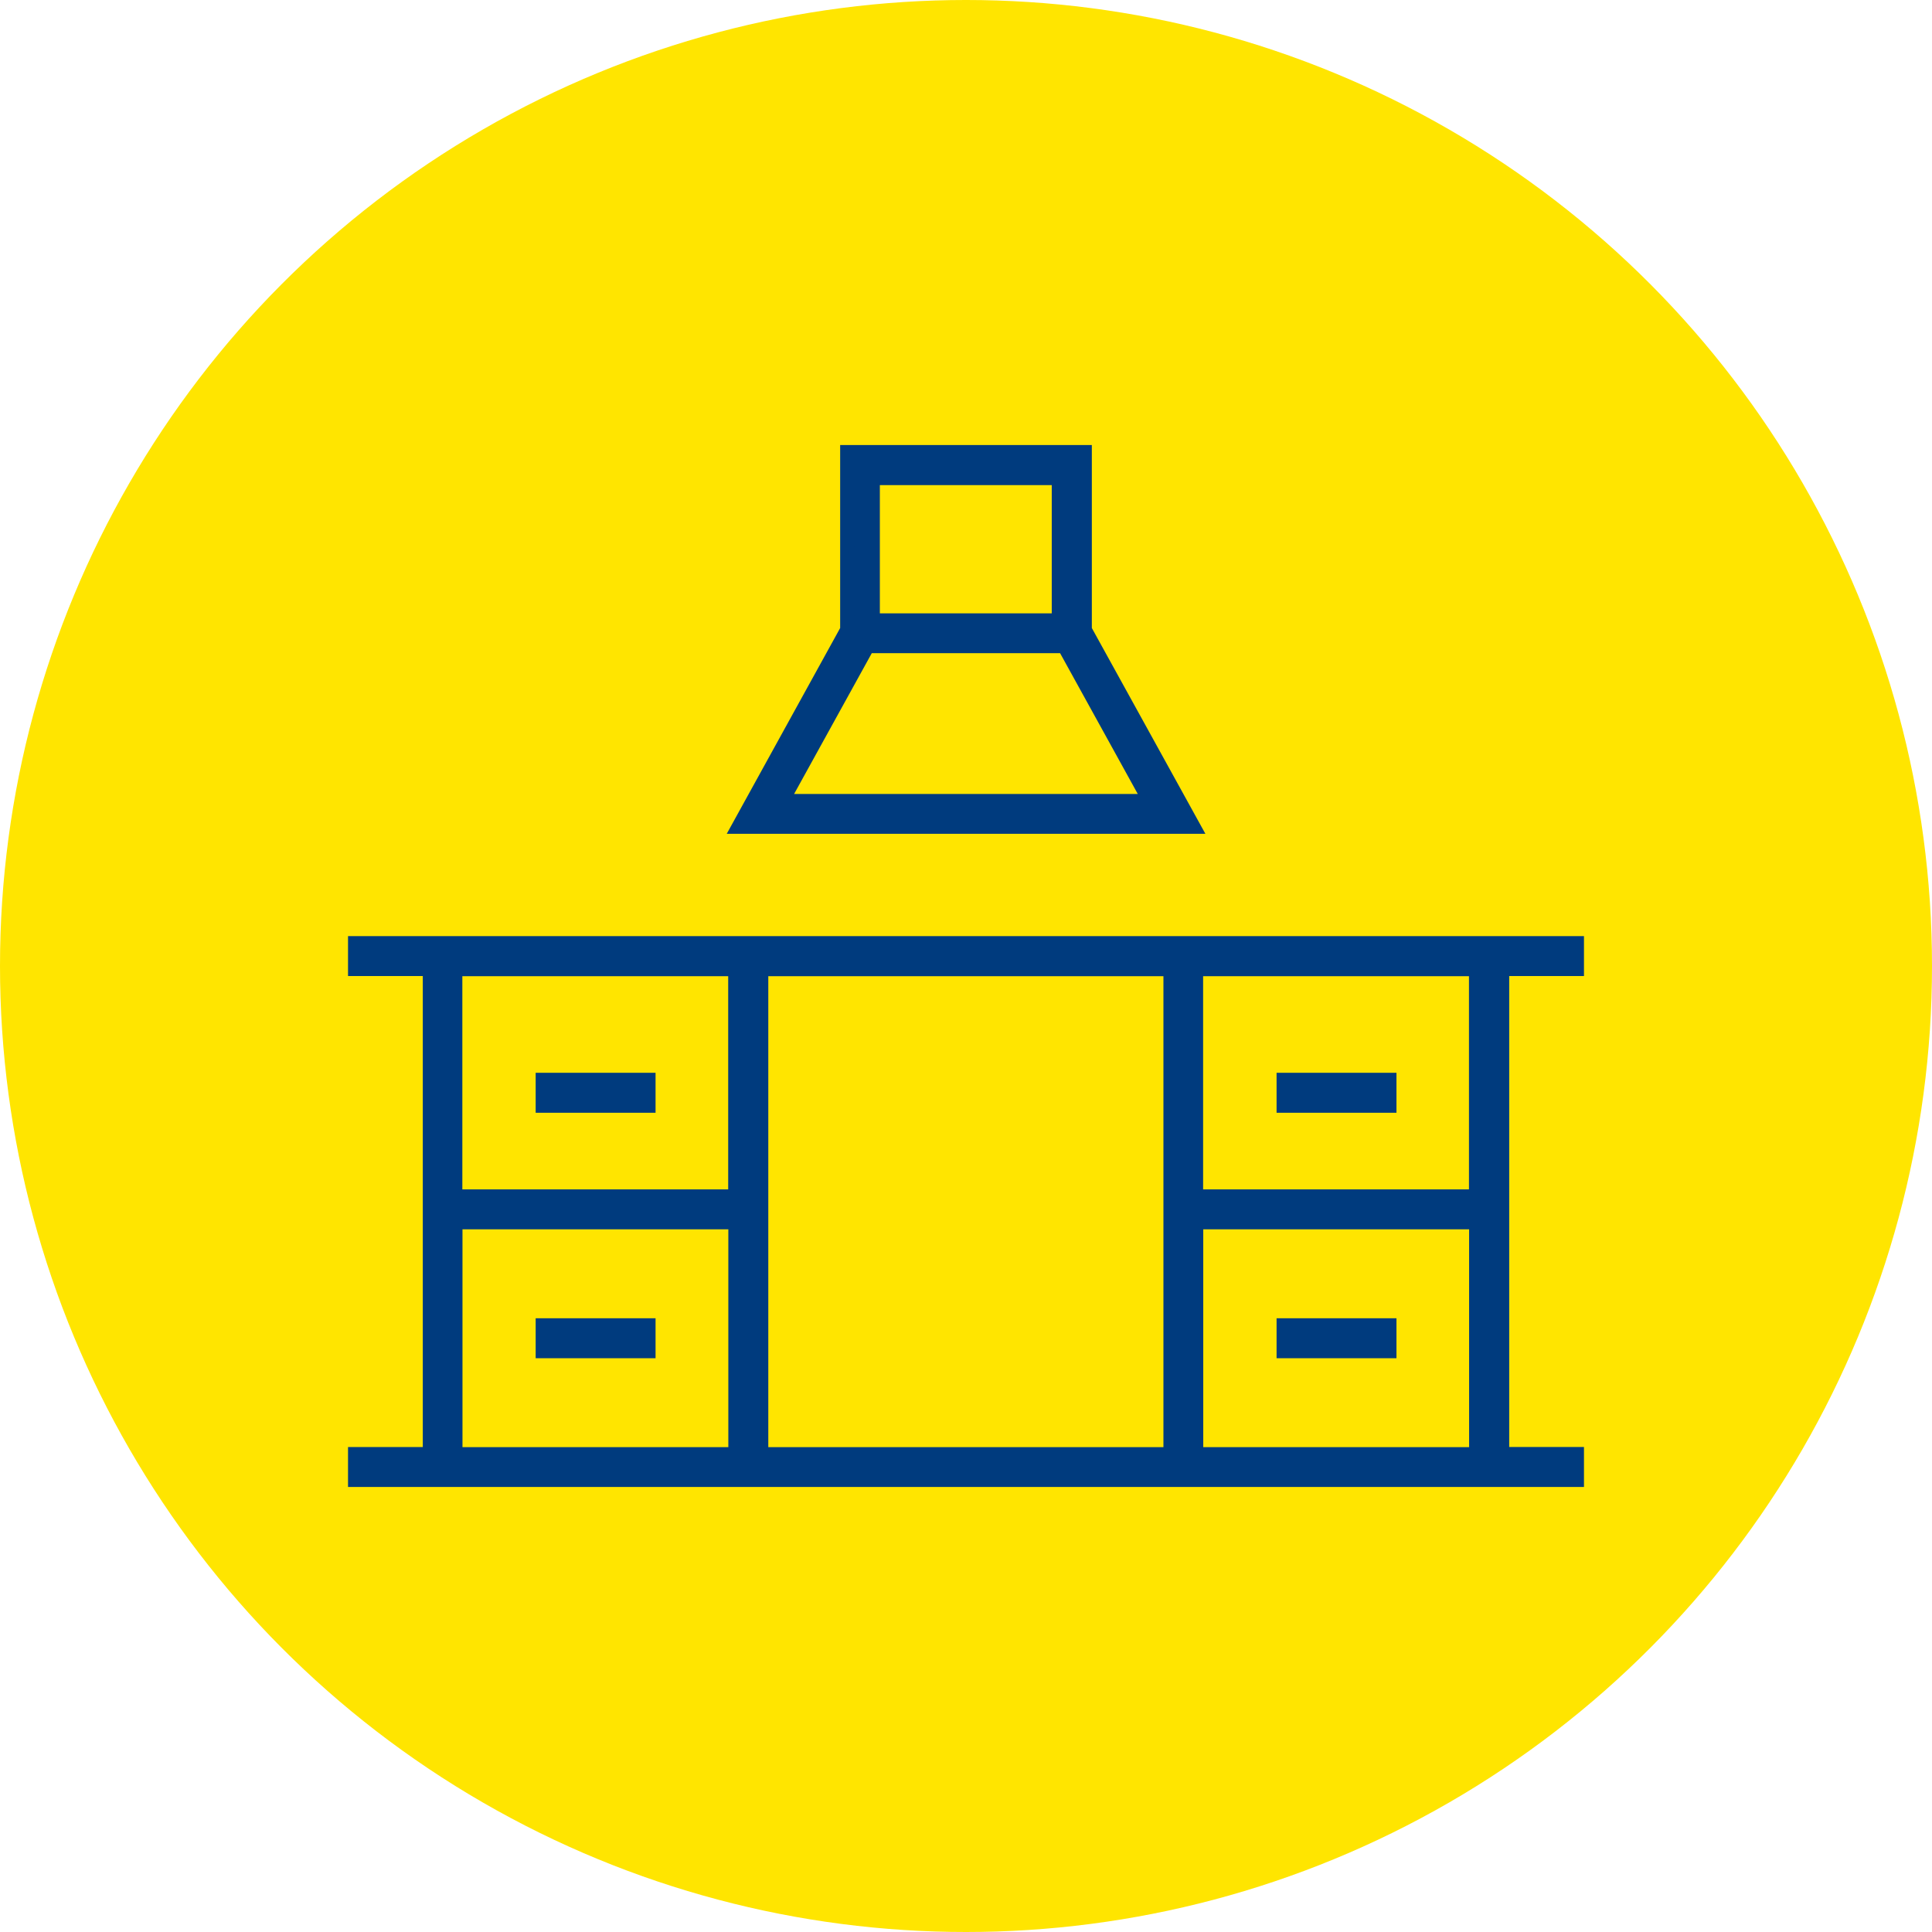
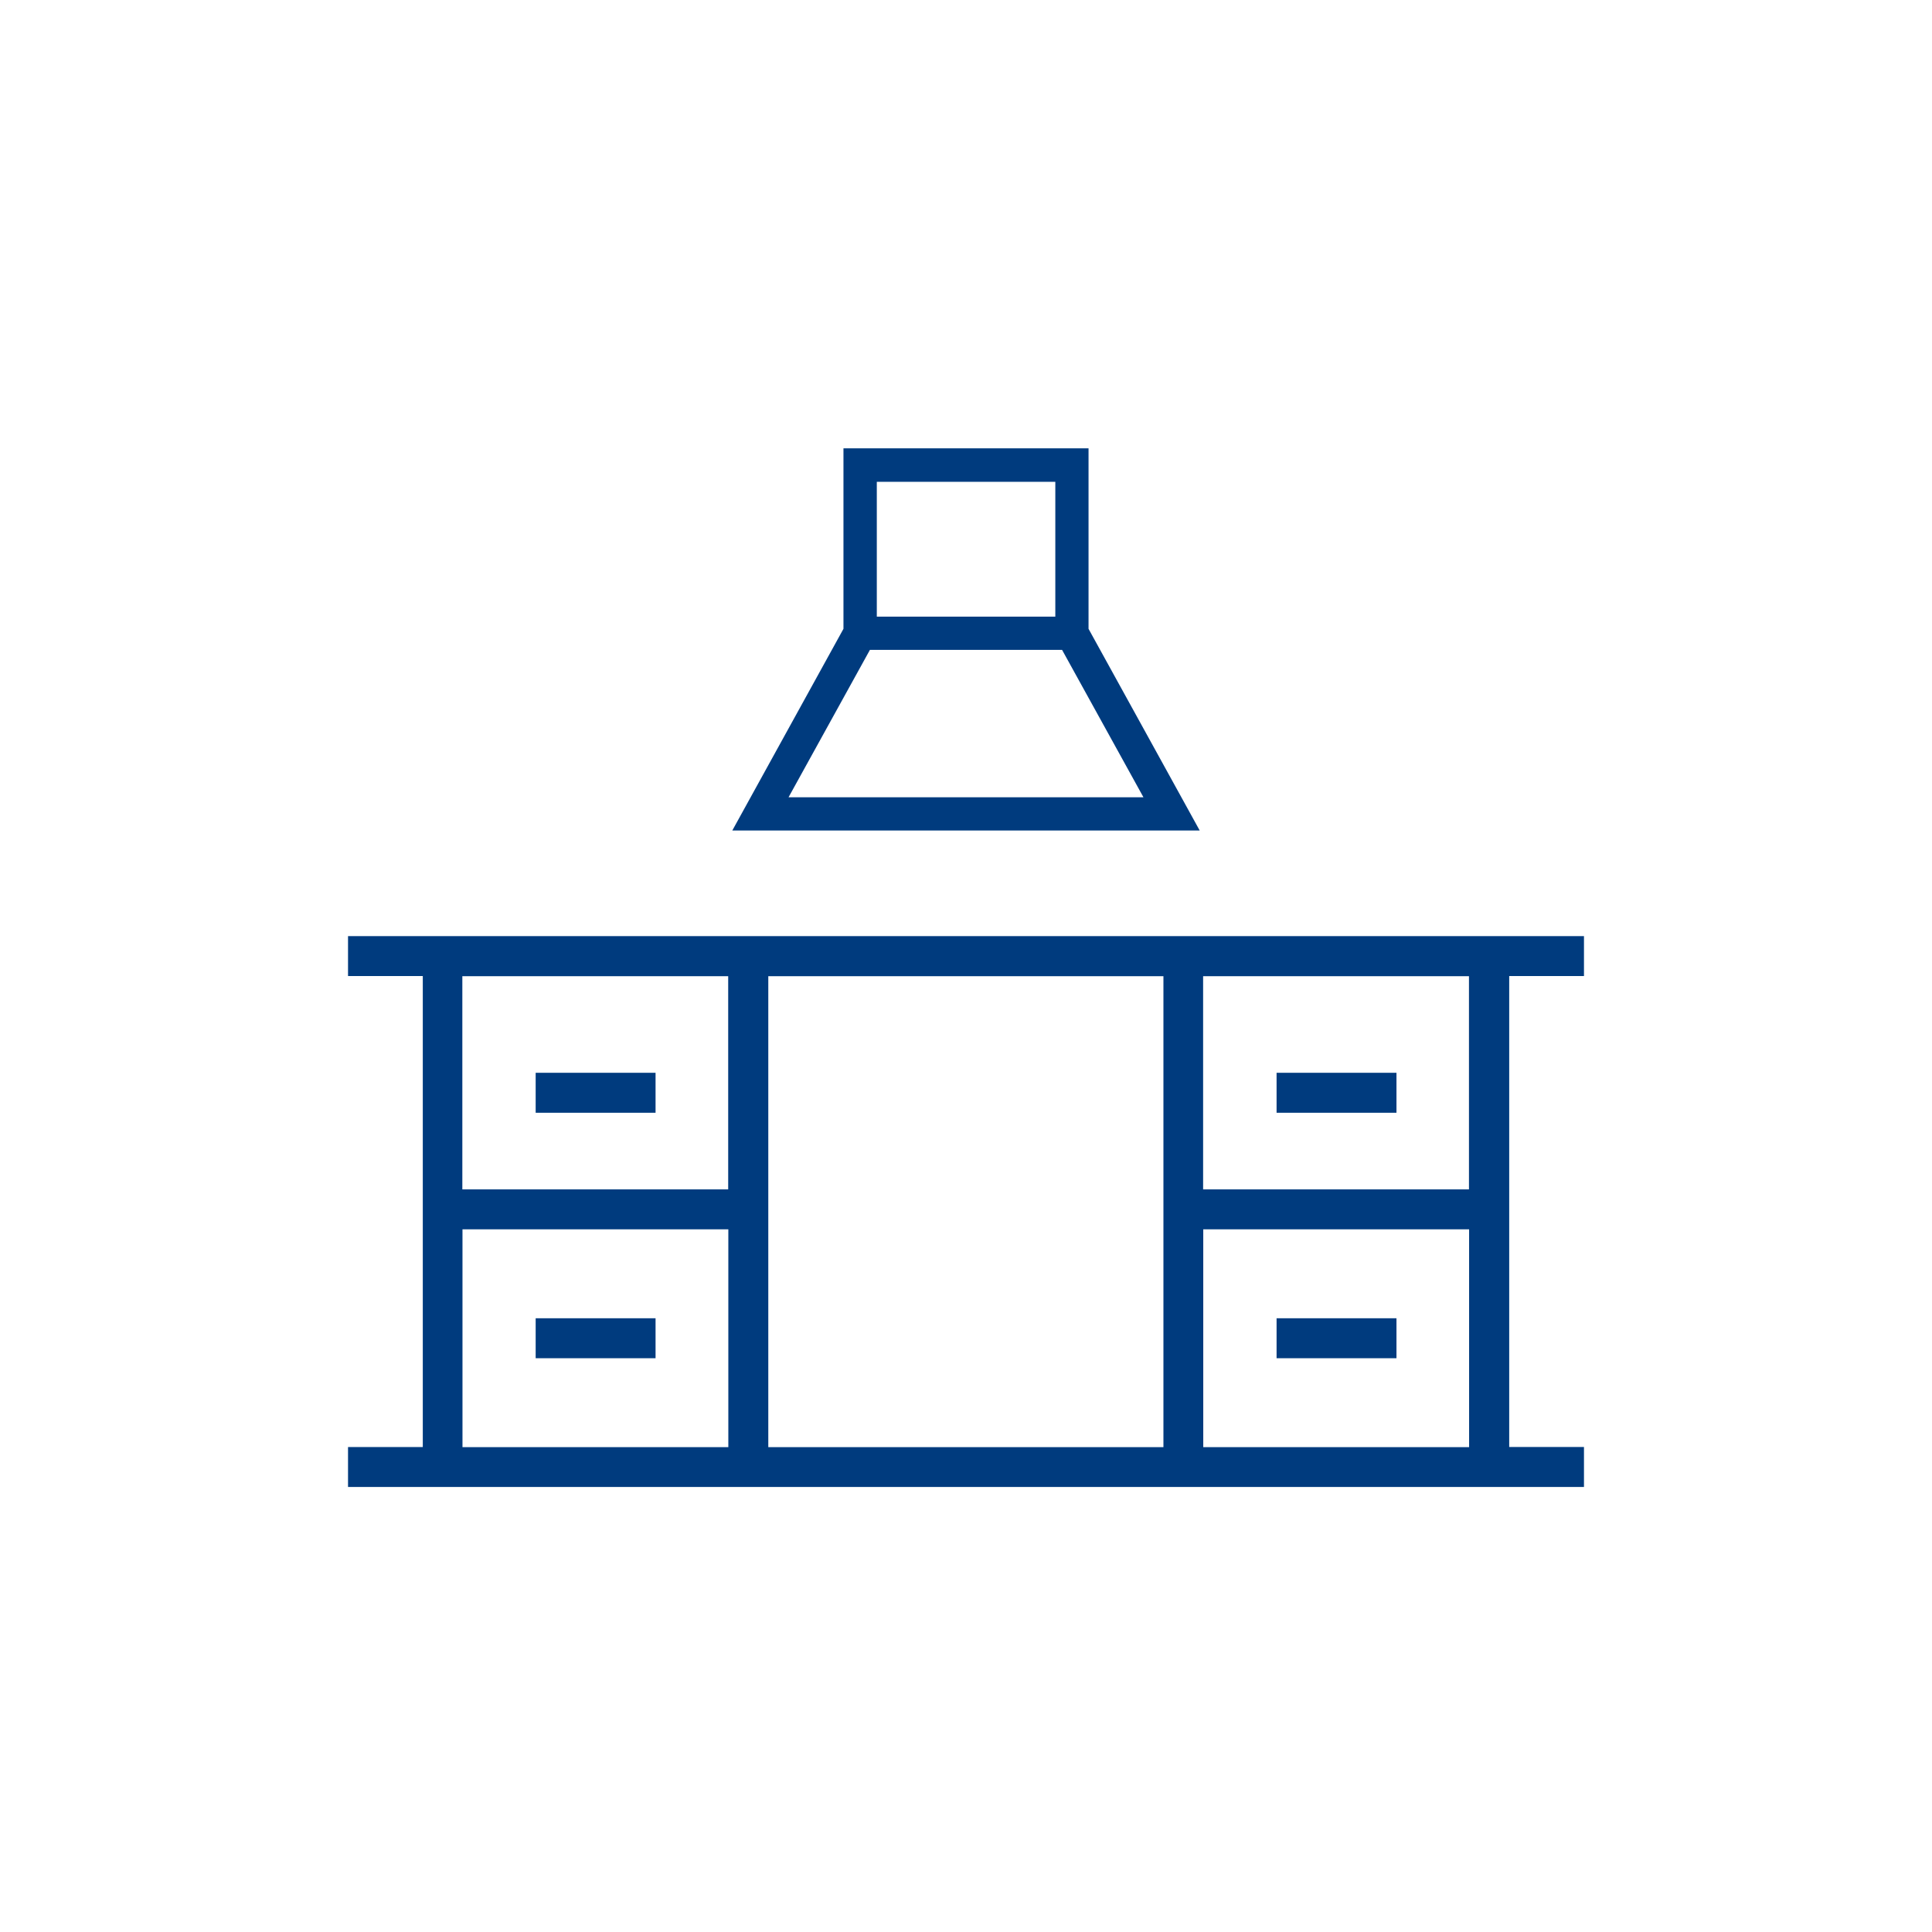
<svg xmlns="http://www.w3.org/2000/svg" id="Layer_2" data-name="Layer 2" viewBox="0 0 146 146">
  <defs>
    <style>
      .cls-1 {
        fill: #003b7e;
      }

      .cls-2 {
        fill: #ffe500;
      }
    </style>
  </defs>
  <g id="Layer_1-2" data-name="Layer 1">
    <g>
-       <circle class="cls-2" cx="73" cy="73" r="73" />
      <g>
        <g>
          <g>
            <path class="cls-1" d="M64.06,34.2v13.41l-8.18,14.84h34.25l-8.18-14.84v-13.41h-17.89Zm1.88,1.88h14.12v10.83h-14.12v-10.83Zm21.01,24.48h-27.89l6.5-11.77h14.9l6.5,11.77Z" />
            <path class="cls-1" d="M90.55,62.69H55.45l8.36-15.15v-13.59h18.39v13.59l8.35,15.15Zm-34.25-.5h33.41l-8.01-14.59v-13.16h-17.39v13.22l-.03,.06-7.98,14.47Zm31.07-1.38h-28.74l6.77-12.27h15.19l6.77,12.27Zm-27.89-.5h27.04l-6.22-11.27h-14.6l-6.22,11.27Zm20.83-13.15h-14.62v-11.33h14.62v11.33Zm-14.12-.5h13.62v-10.33h-13.62v10.33Z" />
          </g>
          <g>
            <path class="cls-1" d="M90.66,62.76H55.34l8.4-15.24v-13.64h18.52v13.64l8.4,15.24Zm-34.25-.63h33.18l-7.96-14.52v-13.09h-17.26l-.04,13.24-7.92,14.37Zm31.07-1.25h-28.96l6.85-12.4h15.27l6.85,12.4Zm-27.89-.63h26.82l-6.15-11.14h-14.52l-6.15,11.14Zm20.79-13.02h-14.76v-11.46h14.76v11.46Zm-14.12-.63h13.49v-10.19h-13.49v10.19Z" />
-             <path class="cls-1" d="M91.09,63.01H54.92l8.57-15.55v-13.83h19.02v13.83l8.58,15.55Zm-35.33-.5h34.48l-8.23-14.99v-13.39h-18.02v13.46l-.03,.06-8.2,14.87Zm34.25-.13H55.99l8.1-14.68,.04-13.43h17.76v13.28l8.13,14.83Zm-33.18-.5h32.33l-7.79-14.27v-12.84h-16.76l-.07,13.11-7.72,14Zm31.07-.75h-29.81l7.12-12.9h15.56l7.12,12.9Zm-28.96-.5h28.11l-6.57-11.9h-14.97l-6.57,11.9Zm27.89-.13h-27.66l6.42-11.64h14.82l6.42,11.64Zm-26.82-.5h25.97l-5.87-10.64h-14.23l-5.87,10.64Zm20.61-12.52h-15.26v-11.96h15.26v11.96Zm-14.76-.5h14.26v-10.96h-14.26v10.96Zm14.12-.13h-13.99v-10.69h13.99v10.69Zm-13.49-.5h12.99v-9.69h-12.99v9.69Z" />
          </g>
        </g>
        <g>
          <g>
            <path class="cls-1" d="M41.05,100.19h7.93v1.88h-7.93v-1.88Z" />
            <path class="cls-1" d="M49.22,102.32h-8.43v-2.38h8.43v2.38Zm-7.93-.5h7.43v-1.38h-7.43v1.38Z" />
          </g>
          <g>
-             <path class="cls-1" d="M49.29,102.39h-8.56v-2.52h8.56v2.52Zm-7.93-.63h7.29v-1.25h-7.29v1.25Z" />
            <path class="cls-1" d="M49.54,102.64h-9.06v-3.02h9.06v3.02Zm-8.56-.5h8.06v-2.02h-8.06v2.02Zm7.93-.13h-7.79v-1.75h7.79v1.75Zm-7.29-.5h6.79v-.75h-6.79v.75Z" />
          </g>
        </g>
        <g>
          <g>
            <path class="cls-1" d="M41.05,81.64h7.93v1.88h-7.93v-1.88Z" />
            <path class="cls-1" d="M49.22,83.77h-8.43v-2.38h8.43v2.38Zm-7.93-.5h7.43v-1.38h-7.43v1.38Z" />
          </g>
          <g>
            <path class="cls-1" d="M49.29,83.84h-8.56v-2.52h8.56v2.52Zm-7.93-.63h7.29v-1.25h-7.29v1.25Z" />
            <path class="cls-1" d="M49.54,84.09h-9.06v-3.02h9.06v3.02Zm-8.56-.5h8.06v-2.02h-8.06v2.02Zm7.93-.13h-7.79v-1.75h7.79v1.75Zm-7.29-.5h6.79v-.75h-6.79v.75Z" />
          </g>
        </g>
        <g>
          <g>
            <path class="cls-1" d="M97.04,100.19h7.93v1.88h-7.93v-1.88Z" />
            <path class="cls-1" d="M105.22,102.32h-8.43v-2.38h8.43v2.38Zm-7.93-.5h7.43v-1.38h-7.43v1.38Z" />
          </g>
          <g>
            <path class="cls-1" d="M105.28,102.39h-8.56v-2.52h8.56v2.52Zm-7.93-.63h7.3v-1.25h-7.3v1.25Z" />
            <path class="cls-1" d="M105.53,102.64h-9.06v-3.02h9.06v3.02Zm-8.56-.5h8.06v-2.02h-8.06v2.02Zm7.93-.13h-7.79v-1.75h7.79v1.75Zm-7.29-.5h6.79v-.75h-6.79v.75Z" />
          </g>
        </g>
        <g>
          <g>
-             <path class="cls-1" d="M97.04,81.64h7.93v1.88h-7.93v-1.88Z" />
+             <path class="cls-1" d="M97.04,81.64h7.93v1.88h-7.93Z" />
            <path class="cls-1" d="M105.22,83.77h-8.43v-2.38h8.43v2.38Zm-7.93-.5h7.43v-1.38h-7.43v1.38Z" />
          </g>
          <g>
            <path class="cls-1" d="M105.28,83.84h-8.56v-2.52h8.56v2.52Zm-7.93-.63h7.3v-1.25h-7.3v1.25Z" />
            <path class="cls-1" d="M105.53,84.09h-9.06v-3.02h9.06v3.02Zm-8.56-.5h8.06v-2.02h-8.06v2.02Zm7.93-.13h-7.79v-1.75h7.79v1.75Zm-7.29-.5h6.79v-.75h-6.79v.75Z" />
          </g>
        </g>
        <g>
          <g>
            <path class="cls-1" d="M57.5,111.8h61.63v-1.88h-5.65v-36.72h5.65v-1.88H26.87v1.88h5.65v36.72h-5.65v1.88h30.64Zm32.88-38.6h21.22v17.24h-21.22v-17.24Zm0,19.12h21.22v17.6h-21.22v-17.6Zm-32.88-19.12h30.99v36.72h-30.99v-36.72Zm-23.11,0h21.22v17.24h-21.22v-17.24Zm0,19.12h21.22v17.6h-21.22v-17.6Z" />
            <path class="cls-1" d="M119.38,112.05H26.62v-2.38h5.65v-36.22h-5.65v-2.38H119.38v2.38s-5.65,0-5.65,0v36.22h5.65v2.38Zm-92.27-.5H118.88v-1.38h-5.65v-37.22h5.65v-1.38H27.12v1.38h5.65v37.22h-5.65v1.38Zm61.63-1.38h-31.49v-37.22h31.49v37.22Zm-30.99-.5h30.49v-36.22h-30.49v36.22Zm-1.88,.5h-21.72v-18.1h21.72v18.1Zm-21.22-.5h20.72v-17.1h-20.72v17.1Zm77.21,.5h-21.72v-18.1h21.72v18.1Zm-21.22-.5h20.72v-17.1h-20.72s0,17.1,0,17.1Zm21.22-18.98h-21.72v-17.74h21.72v17.74Zm-21.22-.5h20.72v-16.74h-20.72v16.74Zm-34.76,.5h-21.72v-17.74h21.72v17.74Zm-21.22-.5h20.72v-16.74h-20.72v16.74Z" />
          </g>
          <g>
            <path class="cls-1" d="M119.45,112.12H26.55v-2.52h5.65v-36.09h-5.65v-2.52H119.45v2.52s-5.65,0-5.65,0v36.09h5.65v2.52Zm-92.27-.63H118.82v-1.25h-5.65v-37.35h5.65v-1.25H27.18v1.25h5.65v37.35h-5.65v1.25Zm61.63-1.25h-31.63v-37.35h31.63v37.35Zm-30.99-.63h30.36v-36.09h-30.36v36.09Zm-1.88,.63h-21.86v-18.23h21.86v18.23Zm-21.22-.63h20.59v-16.96h-20.59v16.96Zm77.21,.63h-21.86v-18.23h21.86v18.23Zm-21.22-.63h20.59v-16.96h-20.59s0,16.96,0,16.96Zm21.22-18.85h-21.86v-17.87h21.86v17.87Zm-21.22-.63h20.59v-16.61h-20.59v16.61Zm-34.76,.63h-21.86v-17.87h21.86v17.87Zm-21.22-.63h20.59v-16.61h-20.59v16.61Z" />
            <path class="cls-1" d="M119.7,112.37H26.3v-3.02h5.65v-35.59h-5.65v-3.02H119.7v3.02s-5.65,0-5.65,0v35.59h5.65v3.02Zm-92.9-.5H119.2v-2.02h-5.65v-36.59h5.65v-2.02H26.8v2.02h5.65v36.59h-5.65v2.02Zm92.27-.13H26.93v-1.75h5.65v-36.85h-5.65v-1.75H119.07v1.75h-5.65v36.85h5.65v1.75Zm-91.64-.5H118.57v-.75h-5.65v-37.85h5.65v-.75H27.43v.75h5.65v37.85h-5.65v.75Zm61.63-.75H56.94v-37.85h32.13v37.85Zm-31.63-.5h31.13v-36.85h-31.13v36.85Zm-1.25,.5h-22.36v-18.73h22.36v18.73Zm-21.86-.5h21.36v-17.73h-21.36v17.73Zm77.84,.5h-22.36v-18.73h22.36v18.73Zm-21.86-.5h21.36v-17.73h-21.36s0,17.73,0,17.73Zm-1.88-.13h-30.86v-36.59h30.86v36.59Zm-30.36-.5h29.86v-35.59h-29.86v35.59Zm-2.52,.5h-21.09v-17.46h21.09v17.46Zm-20.59-.5h20.09v-16.46h-20.09v16.46Zm76.57,.5h-21.09v-17.46h21.09v17.46Zm-20.59-.5h20.09v-16.46h-20.09s0,16.46,0,16.46Zm21.22-18.35h-22.36v-18.37h22.36v18.37Zm-21.86-.5h21.36v-17.37h-21.36v17.37Zm-34.13,.5h-22.36v-18.37h22.36v18.37Zm-21.86-.5h21.36v-17.37h-21.36v17.37Zm77.21-.13h-21.09v-17.11h21.09v17.11Zm-20.59-.5h20.09v-16.11h-20.09v16.11Zm-35.39,.5h-21.09v-17.11h21.09v17.11Zm-20.59-.5h20.09v-16.11h-20.09v16.11Z" />
          </g>
        </g>
      </g>
    </g>
  </g>
</svg>